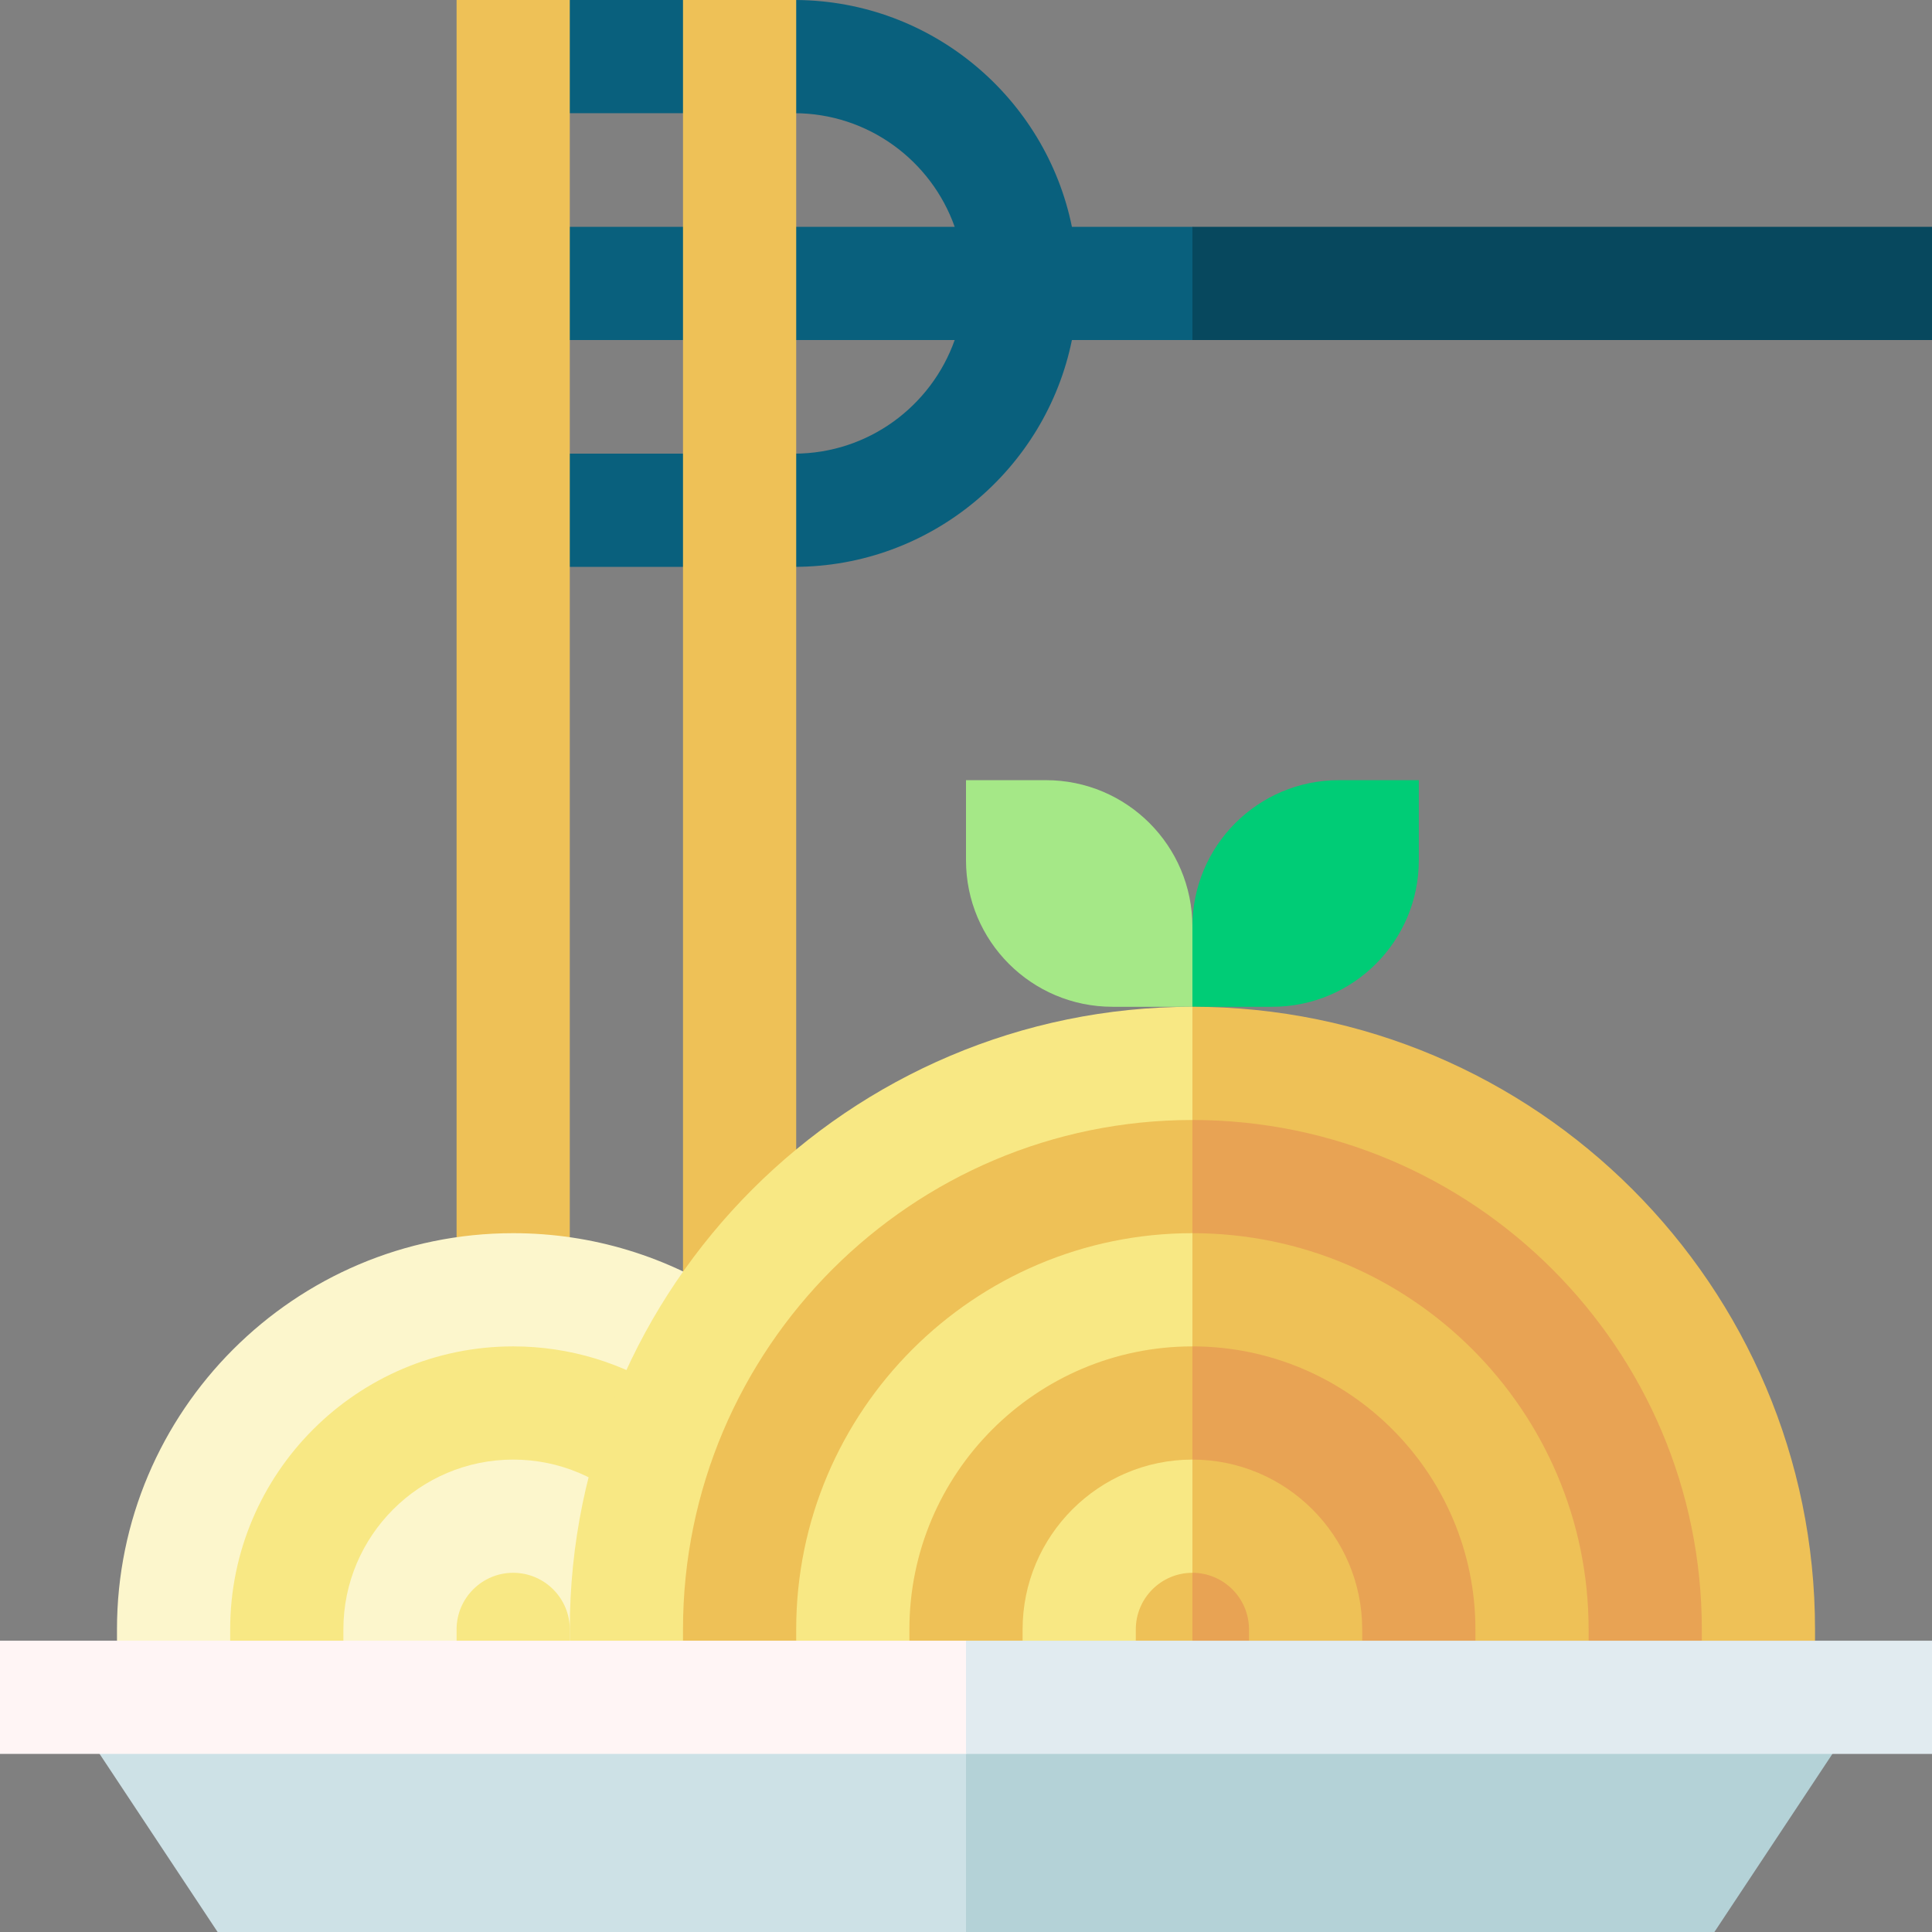
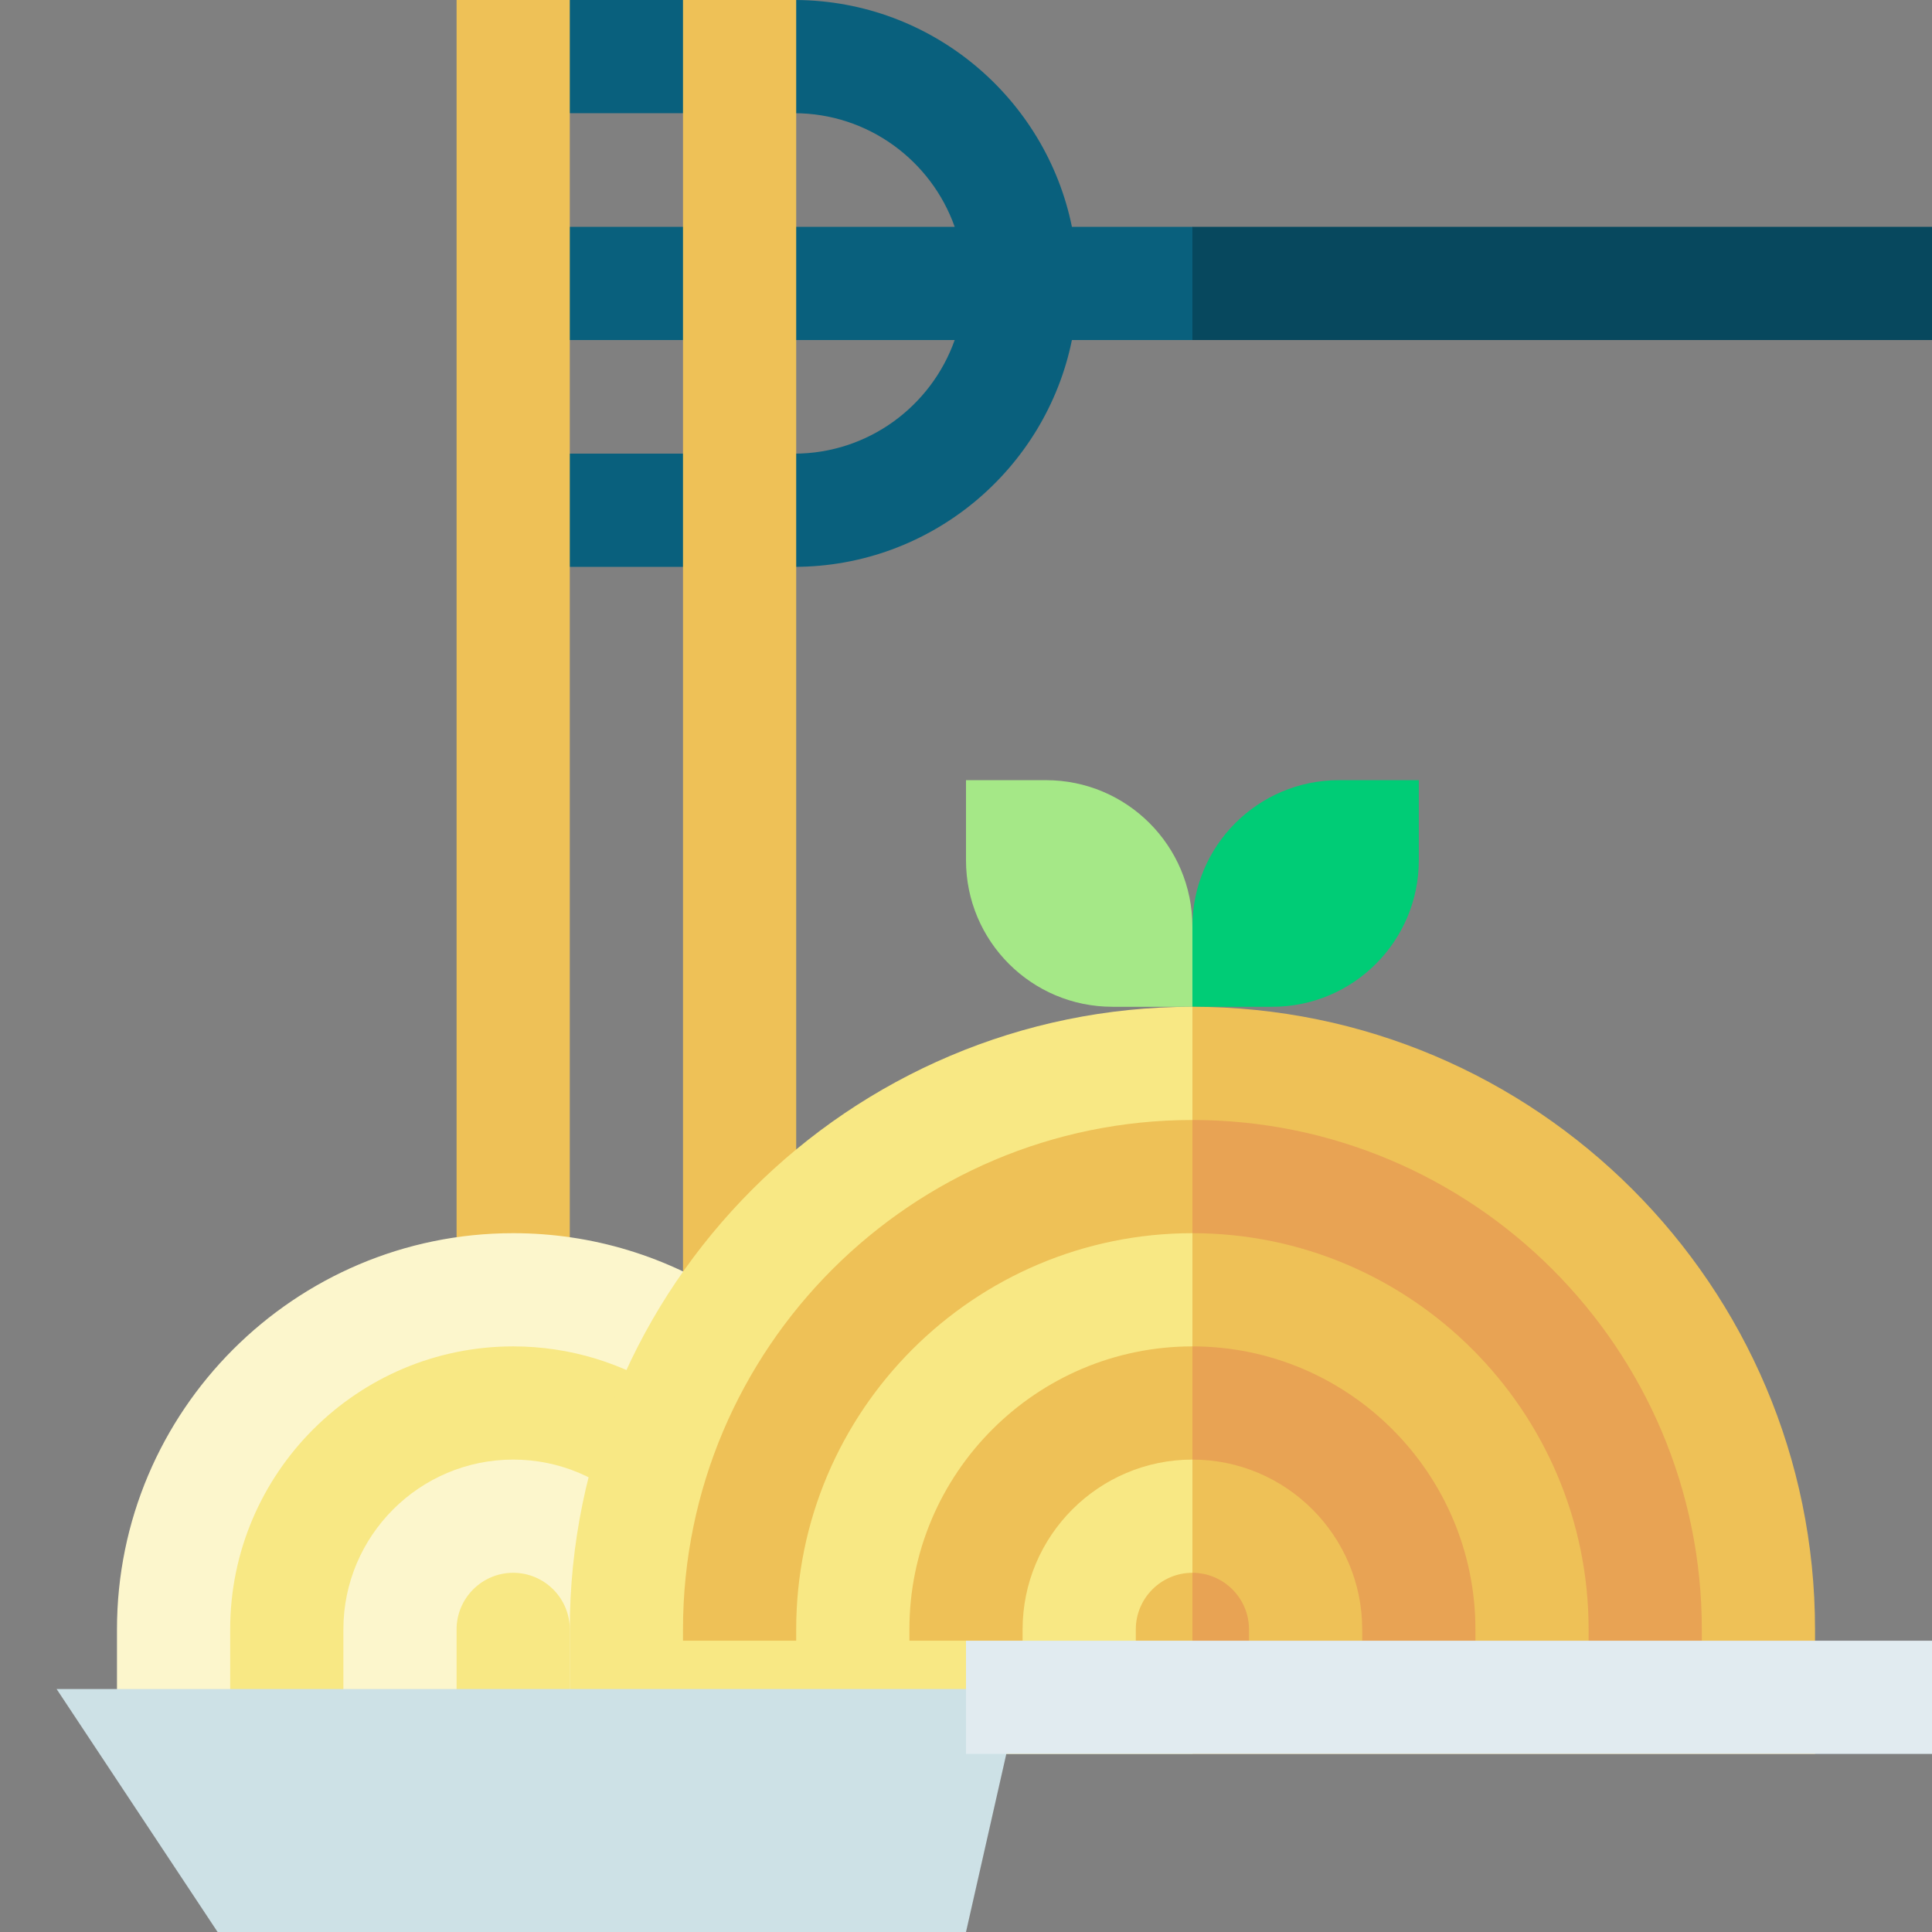
<svg xmlns="http://www.w3.org/2000/svg" id="Capa_1" enable-background="new 0 0 512 512" height="512" viewBox="0 0 512 512" width="512">
  <rect x="0" y="0" width="512" height="512" fill="#808080" stroke="none" />
  <g>
    <g>
      <path d="m284.069 60.11c-6.936-34.085-37.025-59.856-73.069-60.108-.178-.001-.489.764-.667.764l-14.333 3.624-15-4.39h-30l-15 8.026v21.974h74.466c19.616 0 36.339 12.59 42.536 30.11h-117.002v30h117.002c-6.197 17.52-22.92 30.11-42.536 30.11h-74.466v30h74.466c36.28 0 66.632-25.857 73.602-60.11h31.932l19.242-15-19.242-15z" fill="#09607d" />
      <path d="m316 60.11h196v30h-196z" fill="#07485e" />
    </g>
    <g>
      <g>
        <g>
          <path d="m181 0h30v347.058h-30z" fill="#eec157" />
        </g>
      </g>
    </g>
    <g>
      <path d="m121 0h30v347.058h-30z" fill="#eec157" />
    </g>
    <g>
      <path d="m136.828 347.058c-45.135 0-81.724 36.589-81.724 81.724v25.418h163.449v-25.418c0-45.135-36.589-81.724-81.725-81.724z" fill="#f8e884" />
      <g>
        <path d="m181 449.806h-30v-18c0-8.271-6.729-15-15-15s-15 6.729-15 15v18h-30v-18c0-24.813 20.187-45 45-45s45 20.187 45 45z" fill="#fcf6cc" />
      </g>
      <g>
        <path d="m61 449.806h-30v-18c0-57.897 47.103-105 105-105 20.875 0 41.058 6.139 58.369 17.752l-16.713 24.913c-12.351-8.286-26.755-12.665-41.656-12.665-41.355 0-75 33.645-75 75z" fill="#fcf6cc" />
      </g>
    </g>
    <path d="m174.409 429.532v20.274h141.591l19.242-76.45-19.242-85.415c-78.199 0-141.591 63.393-141.591 141.591z" fill="#eec157" />
    <g>
      <path d="m316 287.941v161.865h141.591v-20.274c0-78.198-63.392-141.591-141.591-141.591z" fill="#e8a354" />
      <path d="m277.172 206.751h-21.172v21.228c0 21.444 17.384 38.828 38.828 38.828h21.172l8-10.88-8-10.348c0-21.444-17.384-38.828-38.828-38.828z" fill="#a5e887" />
    </g>
    <path d="m354.828 206.751c-21.444 0-38.828 17.384-38.828 38.828v21.228h21.172c21.444 0 38.828-17.384 38.828-38.828v-21.228z" fill="#00cc76" />
    <g>
      <path d="m151 431.807c0-90.981 74.019-165 165-165l11.92 14.779-11.92 15.221c-74.439 0-135 60.561-135 135v2.999h30v-3c0-57.897 47.103-105 105-105l11.92 15-11.92 15c-41.355 0-75 33.645-75 75v3h30v-3c0-24.813 20.187-45 45-45l11.92 13.743-11.92 16.258c-8.271 0-15 6.729-15 15v3h15l11.92 15-11.92 15h-165z" fill="#f8e884" />
    </g>
    <g>
      <path d="m481 431.807c0-90.981-74.019-165-165-165v30c74.439 0 135 60.561 135 135v2.999h-30v-3c0-57.897-47.103-105-105-105v30c41.355 0 75 33.645 75 75v3h-30v-3c0-24.813-20.187-45-45-45v30c8.271 0 15 6.729 15 15v3h-15v30h165z" fill="#eec157" />
    </g>
    <path d="m15 447.612 42.667 64.388h198.333l14.577-64.388z" fill="#cde1e6" />
    <g>
      <g>
-         <path d="m256 447.612v64.388h198.333l42.667-64.388z" fill="#b4d2d7" />
-       </g>
+         </g>
    </g>
    <g>
-       <path d="m0 434.806v30h256l30-15-30-15z" fill="#fff5f5" />
      <path d="m256 434.806h256v30h-256z" fill="#e1ebf0" />
    </g>
  </g>
</svg>